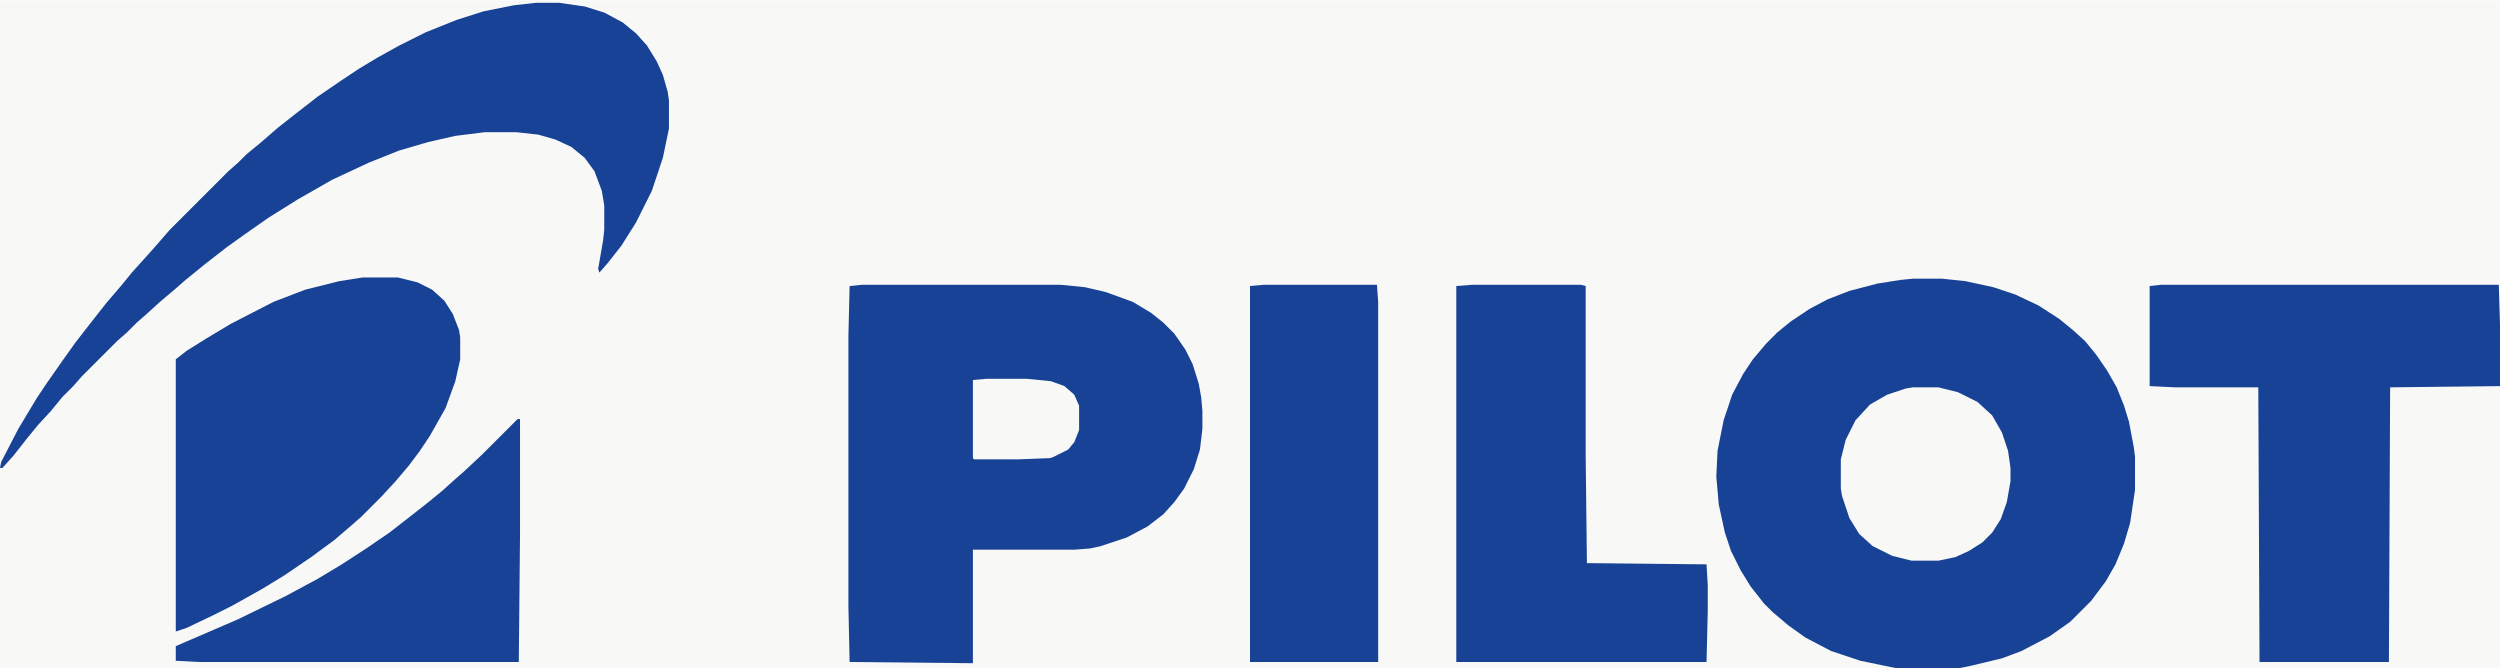
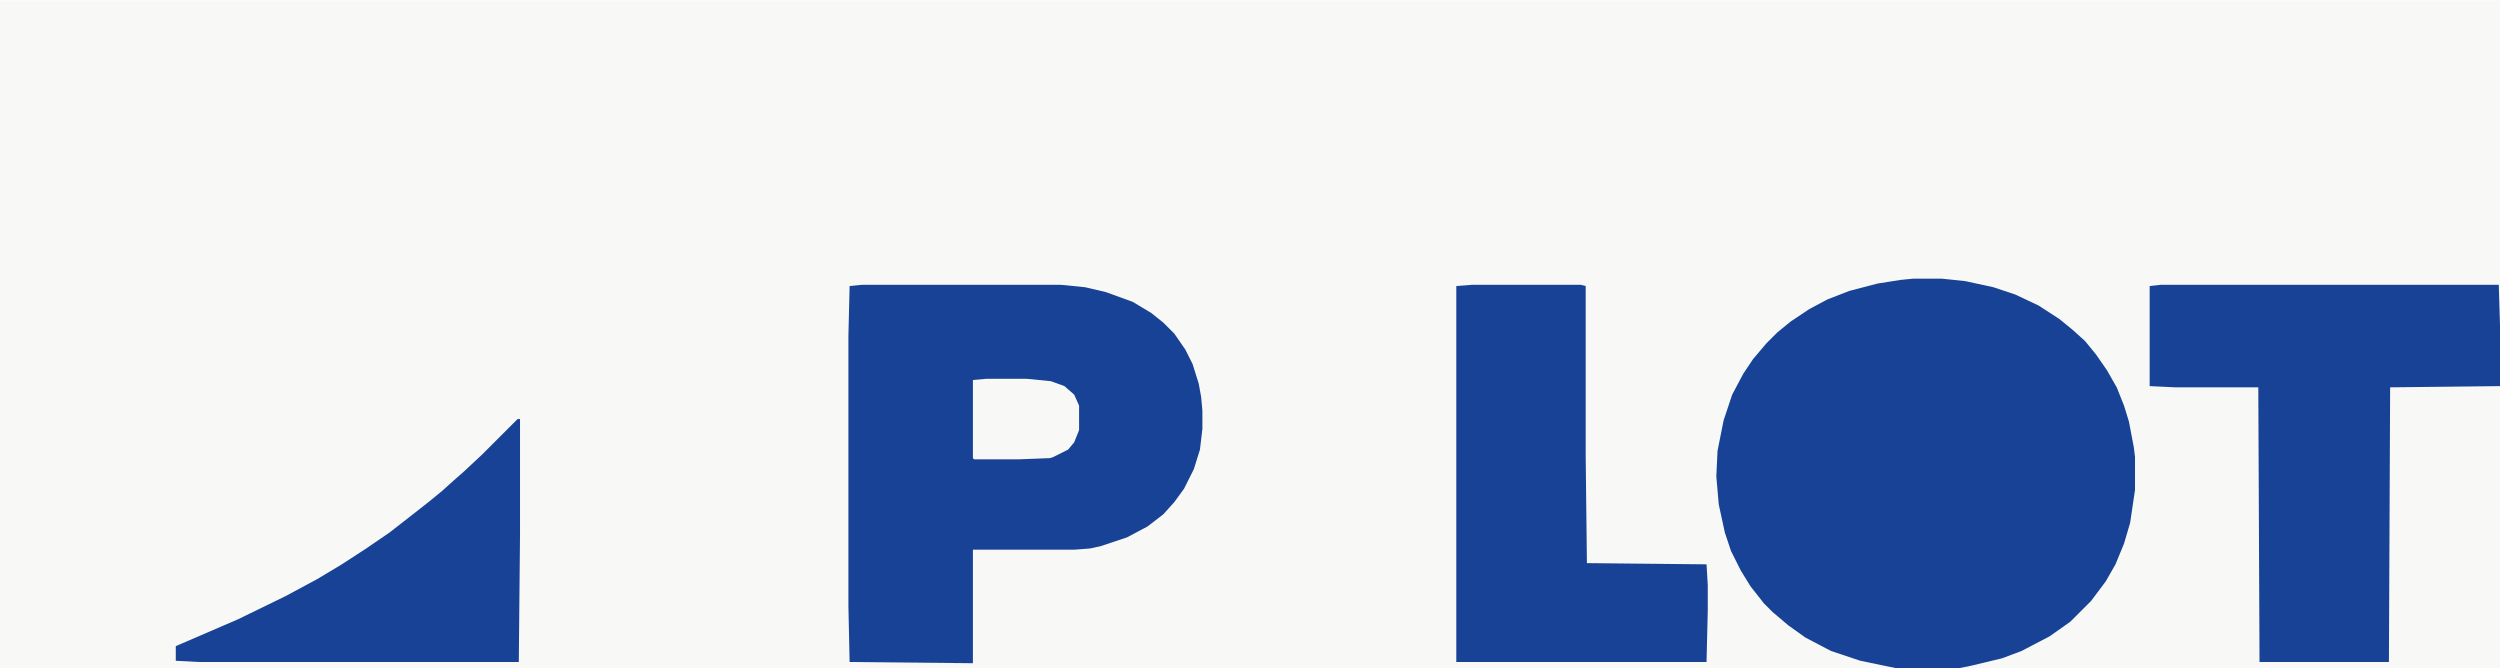
<svg xmlns="http://www.w3.org/2000/svg" viewBox="0 0 2048 547" width="920" height="246">
  <path transform="translate(0)" d="m0 0h2048v547h-2048z" fill="#F8F8F7" />
  <path transform="translate(1567,228)" d="m0 0h24l19 2 23 5 18 6 19 9 17 11 11 9 10 9 9 11 9 13 8 14 6 15 4 13 4 21 1 8v27l-4 27-5 17-7 17-8 14-12 16-17 17-17 12-23 12-16 6-25 6-10 2h-52l-29-6-24-8-21-11-14-10-13-11-7-7-11-14-8-13-8-16-5-15-5-23-2-23 1-21 5-25 7-21 9-17 8-12 11-13 9-9 11-9 15-10 15-8 18-7 23-6 19-3z" fill="#174295" />
  <path transform="translate(706,233)" d="m0 0h163l20 2 17 4 22 8 15 9 10 8 9 9 9 13 6 12 5 16 2 11 1 11v15l-2 17-5 16-8 16-8 11-9 10-13 10-17 9-21 7-9 2-13 1h-83v93l-101-1-1-46v-221l1-41z" fill="#174295" />
  <path transform="translate(1770,233)" d="m0 0h277l1 33v50l-90 1-1 225h-106l-1-225h-68l-21-1v-82z" fill="#174295" />
-   <path transform="translate(297,227)" d="m0 0h29l16 4 12 6 10 9 7 11 5 13 1 6v18l-4 18-8 22-13 23-8 12-9 12-11 13-12 13-16 16-8 7-14 12-19 14-22 15-18 11-25 14-16 8-21 10-9 3v-223l9-7 16-10 20-12 35-18 26-10 28-7z" fill="#174295" />
-   <path transform="translate(439,2)" d="m0 0h19l21 3 16 5 15 8 11 9 9 10 8 13 5 11 4 14 1 7v23l-5 24-9 27-13 26-12 19-11 14-7 8-1-3 4-23 1-9v-20l-2-12-6-16-8-11-11-9-13-6-14-4-18-2h-26l-24 3-22 5-24 7-25 10-30 14-28 16-24 15-20 14-14 10-18 14-16 13-8 7-13 11-11 10-8 7-8 8-8 7-29 29-7 8-9 9-9 11-11 12-9 11-11 14-9 10h-2l1-5 14-27 15-25 8-12 14-20 10-14 14-18 11-14 12-14 9-11 18-20 13-15 48-48 8-7 7-7 11-9 15-13 14-11 18-14 19-13 15-10 15-9 18-10 22-11 25-10 22-7 25-5z" fill="#174295" />
  <path transform="translate(1206,233)" d="m0 0h89l4 1v140l1 87 98 1 1 17v21l-1 42h-205v-308z" fill="#174295" />
-   <path transform="translate(1035,233)" d="m0 0h93l1 14v295h-105v-308z" fill="#174295" />
  <path transform="translate(424,343)" d="m0 0h2v94l-1 105h-262l-19-1v-12l51-22 39-19 26-14 20-12 20-13 19-13 18-14 14-11 11-9 10-9 8-7 15-14z" fill="#174295" />
-   <path transform="translate(1567,317)" d="m0 0h21l16 4 16 8 12 11 8 14 5 15 2 14v11l-3 17-5 14-7 11-8 8-11 7-11 5-14 3h-22l-16-4-16-8-11-10-8-13-6-18-1-6v-24l4-16 8-16 12-13 14-8 15-5z" fill="#F8F8F7" />
  <path transform="translate(808,310)" d="m0 0h33l20 2 11 4 8 7 4 9v20l-4 10-5 6-12 6-3 1-26 1h-36l-1-1v-64z" fill="#F8F8F7" />
</svg>